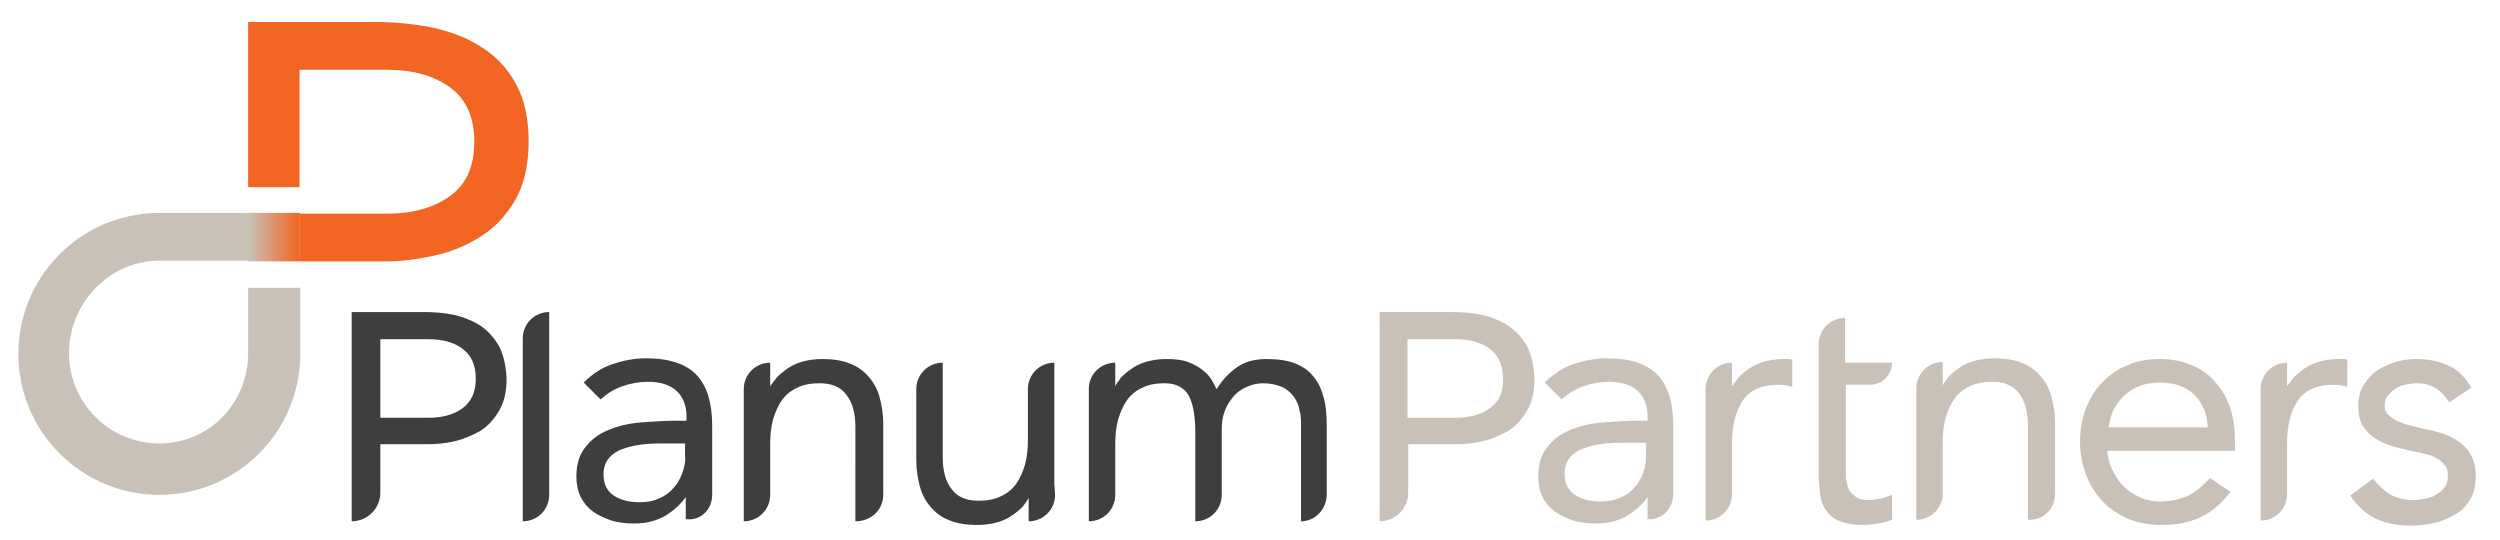
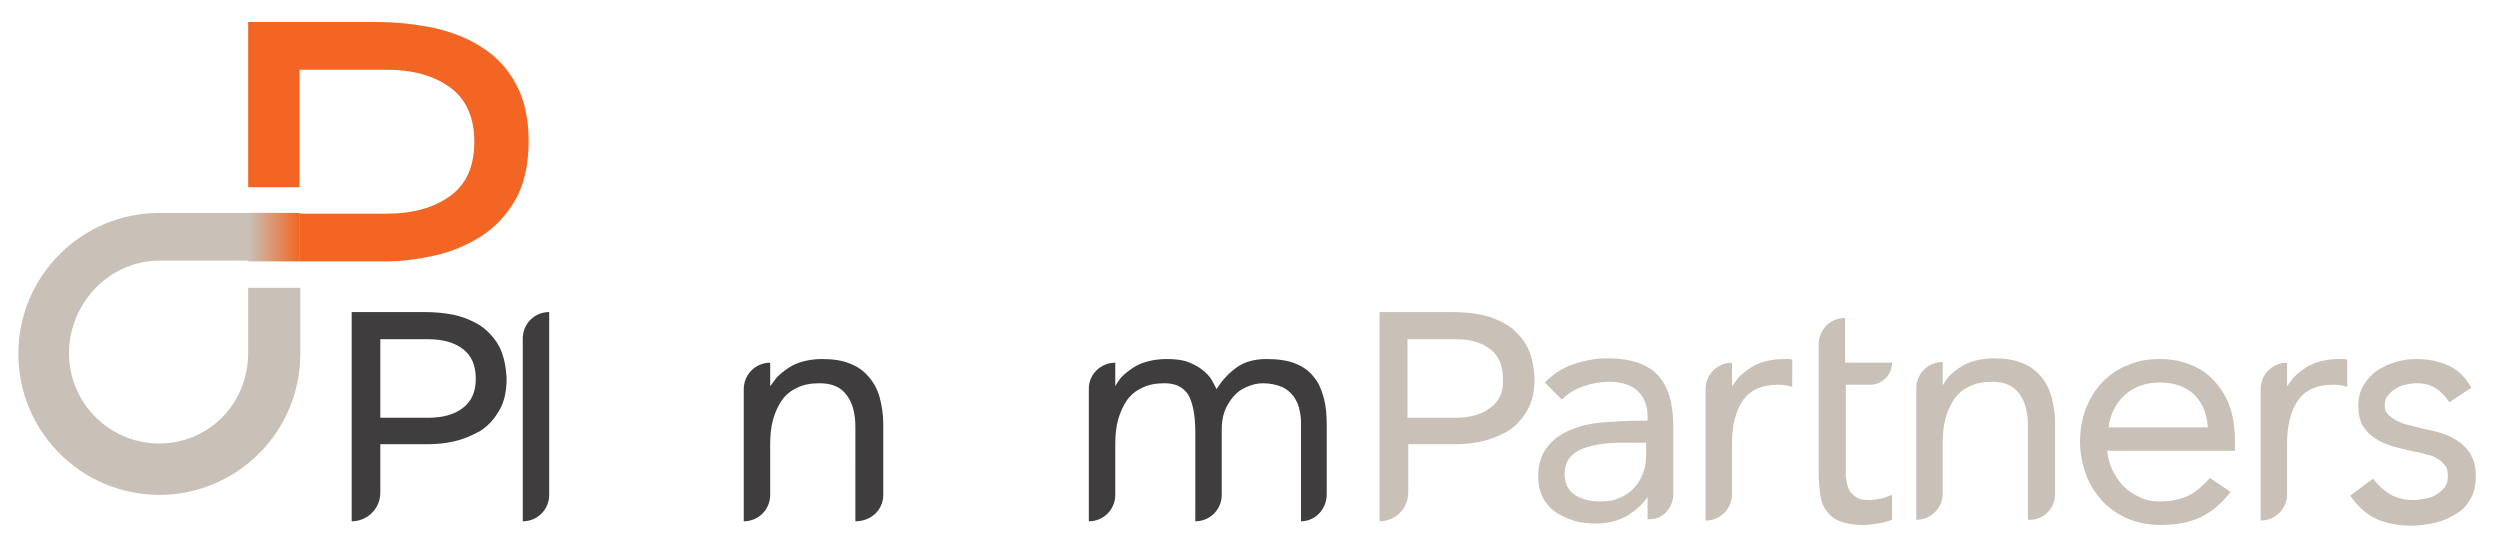
<svg xmlns="http://www.w3.org/2000/svg" version="1.1" id="Layer_1" x="0px" y="0px" viewBox="0 0 340.5 73.5" style="enable-background:new 0 0 340.5 73.5;" xml:space="preserve">
  <style type="text/css">
	.st0{fill:none;}
	.st1{fill:#3F3D3D;}
	.st2{fill:#C9C1B8;}
	.st3{fill:#F26522;}
	.st4{fill:url(#SVGID_1_);}
</style>
  <rect x="-11.7" y="-11.3" class="st0" width="363.3" height="96.4" />
  <g>
    <g>
      <path class="st1" d="M120.3,67.4v-9.7c0-1.3-0.2-2.5-0.5-3.6c-0.3-1.1-0.8-2-1.5-2.8c-0.7-0.8-1.5-1.4-2.6-1.8    c-1-0.4-2.2-0.6-3.7-0.6c-0.9,0-1.7,0.1-2.5,0.3c-0.8,0.2-1.5,0.5-2.1,0.9c-0.6,0.4-1.1,0.8-1.6,1.3c-0.3,0.4-0.6,0.8-0.9,1.2    v-3.2c-2,0-3.6,1.6-3.6,3.6l0,0h0v1.5v3.9V71l0,0v0c2,0,3.6-1.6,3.6-3.6v0h0v-6.9c0-1.2,0.1-2.3,0.4-3.4c0.3-1,0.7-1.9,1.2-2.6    c0.5-0.7,1.2-1.3,2.1-1.7c0.8-0.4,1.8-0.6,3-0.6c1.7,0,2.9,0.5,3.7,1.6c0.8,1,1.2,2.5,1.2,4.3v5.7c0,0,0,0,0,0V71    C118.7,71,120.3,69.4,120.3,67.4C120.3,67.4,120.3,67.4,120.3,67.4z" />
      <path class="st1" d="M71.2,46.1C71.2,46.1,71.2,46.1,71.2,46.1L71.2,46.1l0,17.7v3.6V71c2,0,3.6-1.6,3.6-3.6v0h0V47.5c0,0,0,0,0,0    v-5C72.8,42.5,71.2,44.1,71.2,46.1z" />
-       <path class="st1" d="M143.6,65.9v-9.3V53v-3.6c-2,0-3.6,1.6-3.6,3.6v0h0v6.9c0,1.2-0.1,2.3-0.4,3.4c-0.3,1-0.7,1.9-1.2,2.6    c-0.5,0.7-1.2,1.3-2.1,1.7c-0.8,0.4-1.8,0.6-3,0.6c-1.7,0-2.9-0.5-3.7-1.6c-0.8-1-1.2-2.5-1.2-4.3V49.4l0,0v0    c-2,0-3.6,1.6-3.6,3.6v0h0v9.7c0,1.3,0.2,2.5,0.5,3.6c0.3,1.1,0.8,2,1.5,2.8c0.7,0.8,1.5,1.4,2.6,1.8c1,0.4,2.2,0.6,3.7,0.6    c0.9,0,1.7-0.1,2.5-0.3c0.8-0.2,1.5-0.5,2.1-0.9c0.6-0.4,1.1-0.8,1.6-1.3c0.3-0.4,0.6-0.8,0.8-1.2V71c2,0,3.6-1.6,3.6-3.6v0    L143.6,65.9C143.6,65.9,143.6,65.9,143.6,65.9z" />
-       <path class="st1" d="M97,67.4c0,0,0-0.1,0-0.1V58c0-3.1-0.7-5.4-2.1-6.9c-1.4-1.5-3.7-2.3-6.9-2.3c-1.6,0-3.1,0.3-4.6,0.8    c-1.5,0.5-2.8,1.4-3.9,2.5l2.3,2.3c0.9-0.8,1.8-1.4,3-1.8c1.1-0.4,2.3-0.6,3.4-0.6c1.7,0,3,0.4,3.9,1.2c0.9,0.8,1.4,2,1.4,3.5v0.6    H92c-1.3,0-2.8,0.1-4.3,0.2c-1.6,0.1-3.1,0.4-4.4,0.9c-1.4,0.5-2.5,1.2-3.4,2.3c-0.9,1-1.4,2.4-1.4,4.2c0,1,0.2,2,0.6,2.8    c0.4,0.8,1,1.5,1.7,2c0.7,0.5,1.6,0.9,2.5,1.2c1,0.3,2,0.4,3.1,0.4c1.7,0,3.1-0.4,4.3-1.1c1.1-0.7,2-1.5,2.7-2.5v3    C95.4,71,97,69.4,97,67.4L97,67.4L97,67.4z M92.9,64.5c-0.3,0.8-0.7,1.5-1.2,2c-0.5,0.6-1.2,1.1-2,1.4c-0.8,0.4-1.7,0.5-2.7,0.5    c-1.3,0-2.5-0.3-3.4-0.9c-0.9-0.6-1.4-1.5-1.4-2.9c0-1.5,0.7-2.5,2-3.2c1.3-0.6,3.2-1,5.5-1h3.6V62C93.4,62.9,93.2,63.7,92.9,64.5    z" />
      <path class="st1" d="M180.7,67.3v-9.4c0-1.4-0.1-2.6-0.4-3.7c-0.3-1.1-0.7-2.1-1.4-2.9c-0.6-0.8-1.5-1.4-2.5-1.8    c-1-0.4-2.3-0.6-3.9-0.6c-1.7,0-3,0.4-4,1.1c-1,0.7-2,1.7-2.8,3c-0.2-0.4-0.4-0.8-0.7-1.3c-0.3-0.5-0.7-0.9-1.2-1.3    c-0.5-0.4-1.2-0.8-2-1.1c-0.8-0.3-1.8-0.4-2.9-0.4c-0.9,0-1.7,0.1-2.5,0.3c-0.8,0.2-1.5,0.5-2.1,0.9c-0.6,0.4-1.1,0.8-1.6,1.3    c-0.3,0.4-0.6,0.8-0.8,1.2v-3.2c-2,0-3.6,1.6-3.6,3.5h0v10.8v3.6V71c2,0,3.6-1.6,3.6-3.6v0h0v-6.9c0-1.2,0.1-2.3,0.4-3.4    c0.3-1,0.7-1.9,1.2-2.6c0.5-0.7,1.2-1.3,2.1-1.7c0.8-0.4,1.8-0.6,3-0.6c1.5,0,2.5,0.5,3.2,1.5c0.6,1,1,2.7,1,5.1c0,0,0,5,0,5V71    c2,0,3.6-1.6,3.6-3.6l0,0h0v-8.8c0-1,0.1-1.8,0.4-2.6c0.3-0.8,0.7-1.4,1.2-2c0.5-0.6,1.1-1,1.8-1.3c0.7-0.3,1.4-0.5,2.2-0.5    c1,0,1.9,0.2,2.6,0.5c0.7,0.3,1.2,0.8,1.6,1.3c0.4,0.6,0.7,1.2,0.8,1.9c0.2,0.7,0.2,1.4,0.2,2.2v5.7c0,0,0,0,0,0V71    C179.1,71,180.7,69.4,180.7,67.3C180.7,67.3,180.7,67.3,180.7,67.3z" />
      <path class="st1" d="M68,47.2c-0.6-1.1-1.5-2.1-2.5-2.8c-1.1-0.7-2.3-1.2-3.6-1.5c-1.4-0.3-2.8-0.4-4.3-0.4h-9.7v24.5h0V71    c2.1,0,3.9-1.7,3.9-3.9l0,0h0v-6.6h6.5c1.1,0,2.3-0.1,3.6-0.4c1.3-0.3,2.4-0.8,3.5-1.4c1.1-0.7,1.9-1.6,2.6-2.8    c0.7-1.2,1-2.6,1-4.4C68.9,49.8,68.6,48.4,68,47.2z M63,55.6c-1.2,0.9-2.8,1.3-4.7,1.3h-6.5V46.2h6.5c1.9,0,3.5,0.4,4.7,1.3    c1.2,0.9,1.8,2.2,1.8,4.1C64.8,53.4,64.2,54.7,63,55.6z" />
    </g>
    <g>
      <path class="st2" d="M208,47.2c-0.6-1.1-1.5-2.1-2.5-2.8c-1.1-0.7-2.3-1.2-3.6-1.5c-1.4-0.3-2.8-0.4-4.3-0.4h-9.7v24.5h0V71    c2.1,0,3.9-1.7,3.9-3.9l0,0h0v-6.6h6.5c1.1,0,2.3-0.1,3.6-0.4c1.3-0.3,2.4-0.8,3.5-1.4c1.1-0.7,1.9-1.6,2.6-2.8    c0.7-1.2,1-2.6,1-4.4C208.9,49.8,208.6,48.4,208,47.2z M202.9,55.6c-1.2,0.9-2.8,1.3-4.7,1.3h-6.5V46.2h6.5c1.9,0,3.5,0.4,4.7,1.3    c1.2,0.9,1.8,2.2,1.8,4.1C204.8,53.4,204.2,54.7,202.9,55.6z" />
      <g>
        <path class="st2" d="M303.8,67c-1.3,1.7-2.7,2.8-4.2,3.5c-1.5,0.7-3.3,1-5.3,1c-1.7,0-3.2-0.3-4.6-0.9c-1.3-0.6-2.5-1.4-3.4-2.4     c-0.9-1-1.7-2.2-2.2-3.6c-0.5-1.4-0.8-2.9-0.8-4.4c0-1.7,0.3-3.2,0.8-4.6c0.6-1.4,1.3-2.6,2.3-3.6c1-1,2.1-1.8,3.5-2.3     c1.3-0.6,2.8-0.8,4.4-0.8c1.5,0,2.9,0.3,4.1,0.8c1.3,0.5,2.3,1.2,3.2,2.2c0.9,1,1.6,2.1,2.1,3.5c0.5,1.4,0.7,3,0.7,4.8v1.2h-17.4     c0.1,0.9,0.3,1.8,0.7,2.6c0.4,0.8,0.9,1.6,1.5,2.2c0.6,0.6,1.3,1.1,2.2,1.5c0.8,0.4,1.7,0.6,2.7,0.6c1.6,0,2.9-0.3,4-0.8     c1.1-0.6,2-1.4,2.9-2.4L303.8,67z M300.7,58.2c-0.1-1.8-0.7-3.3-1.8-4.4c-1.1-1.1-2.7-1.7-4.7-1.7c-2,0-3.6,0.6-4.8,1.7     c-1.2,1.1-2,2.6-2.2,4.4H300.7z" />
        <path class="st2" d="M279.9,67.3v-9.7c0-1.3-0.2-2.5-0.5-3.6c-0.3-1.1-0.8-2-1.5-2.8c-0.7-0.8-1.5-1.4-2.6-1.8     c-1-0.4-2.2-0.6-3.7-0.6c-0.9,0-1.7,0.1-2.5,0.3c-0.8,0.2-1.5,0.5-2.1,0.9c-0.6,0.4-1.1,0.8-1.6,1.3c-0.3,0.4-0.6,0.8-0.8,1.2     v-3.2c-2,0-3.6,1.6-3.6,3.6v0h0v1.5v3.9v12.5h0v0c2,0,3.6-1.6,3.6-3.6l0,0h0v-6.9c0-1.2,0.1-2.3,0.4-3.4c0.3-1,0.7-1.9,1.2-2.6     c0.5-0.7,1.2-1.3,2.1-1.7c0.8-0.4,1.8-0.6,3-0.6c1.7,0,2.9,0.5,3.7,1.6c0.8,1,1.2,2.5,1.2,4.3v5.7c0,0,0,0,0,0v7.2     C278.3,70.9,279.9,69.3,279.9,67.3C279.9,67.3,279.9,67.3,279.9,67.3z" />
        <path class="st2" d="M227.9,67.3c0,0,0-0.1,0-0.1v-9.2c0-3.1-0.7-5.4-2.1-6.9c-1.4-1.5-3.7-2.3-6.9-2.3c-1.6,0-3.1,0.3-4.6,0.8     c-1.5,0.5-2.8,1.4-3.9,2.5l2.3,2.3c0.9-0.8,1.8-1.4,3-1.8c1.1-0.4,2.3-0.6,3.4-0.6c1.7,0,3,0.4,3.9,1.2c0.9,0.8,1.4,2,1.4,3.5     v0.6h-1.4c-1.3,0-2.8,0.1-4.3,0.2c-1.6,0.1-3.1,0.4-4.4,0.9c-1.4,0.5-2.5,1.2-3.4,2.3c-0.9,1-1.4,2.4-1.4,4.2c0,1,0.2,2,0.6,2.8     c0.4,0.8,1,1.5,1.7,2c0.7,0.5,1.6,0.9,2.5,1.2c1,0.3,2,0.4,3.1,0.4c1.7,0,3.1-0.4,4.3-1.1c1.1-0.7,2-1.5,2.7-2.5v3     C226.3,70.9,227.9,69.3,227.9,67.3L227.9,67.3L227.9,67.3z M223.8,64.4c-0.3,0.8-0.7,1.5-1.2,2c-0.5,0.6-1.2,1.1-2,1.4     c-0.8,0.4-1.7,0.5-2.7,0.5c-1.3,0-2.5-0.3-3.4-0.9c-0.9-0.6-1.4-1.5-1.4-2.9c0-1.5,0.7-2.5,2-3.2c1.3-0.6,3.2-1,5.5-1h3.6v1.4     C224.2,62.8,224.1,63.6,223.8,64.4z" />
        <path class="st2" d="M323.2,65.2c0.7,0.9,1.5,1.6,2.3,2.1c0.8,0.5,1.9,0.8,3.2,0.8c0.6,0,1.1-0.1,1.7-0.2     c0.6-0.1,1.1-0.3,1.5-0.6c0.5-0.3,0.8-0.6,1.1-1c0.3-0.4,0.4-0.9,0.4-1.5c0-0.6-0.1-1.1-0.4-1.4c-0.3-0.4-0.6-0.7-1-0.9     c-0.4-0.3-0.9-0.5-1.5-0.6c-0.6-0.2-1.1-0.3-1.7-0.4c-1-0.2-2-0.5-2.9-0.7c-0.9-0.3-1.7-0.6-2.4-1.1c-0.7-0.4-1.2-1-1.7-1.7     c-0.4-0.7-0.6-1.6-0.6-2.7c0-1,0.2-2,0.7-2.8c0.5-0.8,1.1-1.5,1.8-2c0.8-0.5,1.6-0.9,2.6-1.2c1-0.3,1.9-0.4,2.9-0.4     c1.5,0,3,0.3,4.3,0.9c1.3,0.6,2.3,1.6,3.1,3l-3,2c-0.5-0.8-1.1-1.4-1.8-1.9c-0.8-0.5-1.7-0.7-2.7-0.7c-0.5,0-1,0.1-1.5,0.2     c-0.5,0.1-1,0.3-1.4,0.6c-0.4,0.2-0.7,0.6-1,0.9c-0.3,0.4-0.4,0.8-0.4,1.3c0,0.5,0.1,0.9,0.4,1.2c0.3,0.3,0.7,0.6,1.2,0.9     c0.5,0.2,1.1,0.5,1.7,0.6c0.7,0.2,1.3,0.3,2,0.5c1,0.2,1.9,0.4,2.7,0.7c0.9,0.3,1.6,0.7,2.3,1.2c0.6,0.5,1.2,1.1,1.5,1.8     c0.4,0.7,0.6,1.6,0.6,2.7c0,1.2-0.2,2.3-0.7,3.1c-0.5,0.9-1.1,1.6-2,2.1c-0.8,0.5-1.7,0.9-2.8,1.2c-1,0.2-2.1,0.4-3.2,0.4     c-1.8,0-3.4-0.3-4.8-0.9c-1.3-0.6-2.5-1.6-3.6-3.2L323.2,65.2z" />
        <path class="st2" d="M244.2,49c-0.2,0-0.3-0.1-0.5-0.1c-0.2,0-0.5,0-0.7,0c-0.9,0-1.7,0.1-2.5,0.3c-0.8,0.2-1.5,0.5-2.1,0.9     c-0.6,0.4-1.1,0.8-1.6,1.3c-0.3,0.4-0.6,0.8-0.9,1.2v-3.2c-2,0-3.6,1.6-3.6,3.6v0c0,0.5,0,1,0,1.5v16.4c2,0,3.6-1.6,3.6-3.6v0h0     v-6.9c0-2.5,0.5-4.4,1.5-5.9c1-1.4,2.6-2.1,4.8-2.1c0.7,0,1.3,0.1,1.9,0.3V49z" />
        <path class="st2" d="M319.8,49c-0.2,0-0.3-0.1-0.5-0.1c-0.2,0-0.5,0-0.7,0c-0.9,0-1.7,0.1-2.5,0.3c-0.8,0.2-1.5,0.5-2.1,0.9     c-0.6,0.4-1.1,0.8-1.6,1.3c-0.3,0.4-0.6,0.8-0.9,1.2v-3.2c-2,0-3.6,1.6-3.6,3.6v0c0,0.5,0,1,0,1.5v16.4c2,0,3.6-1.6,3.6-3.6v0h0     v-6.9c0-2.5,0.5-4.4,1.5-5.9c1-1.4,2.6-2.1,4.8-2.1c0.7,0,1.3,0.1,1.9,0.3V49z" />
        <path class="st2" d="M257.7,67.4c-0.5,0.2-1,0.4-1.5,0.5c-0.6,0.1-1.1,0.2-1.6,0.2c-0.8,0-1.4-0.1-1.8-0.4     c-0.4-0.3-0.8-0.6-1-1.1c-0.2-0.4-0.3-1-0.4-1.6c0-0.6,0-1.2,0-2V52.4c0,0,3.3,0,3.3,0c1.7,0,3-1.4,3-3h-6.4v-6.1     c-2,0-3.6,1.6-3.6,3.6l0,0v17.4c0,1.1,0.1,2.1,0.2,3c0.1,0.9,0.4,1.7,0.9,2.3c0.4,0.6,1,1.1,1.8,1.4c0.8,0.3,1.8,0.5,3.1,0.5     c0.7,0,1.4-0.1,2.1-0.2c0.7-0.1,1.3-0.3,1.9-0.5V67.4z" />
      </g>
    </g>
    <g>
      <path class="st2" d="M33.8,39.1v9c0,6.8-5.3,12.3-12.1,12.3c-6.8,0-12.3-5.5-12.3-12.3c0-6.8,5.5-12.6,12.3-12.6h19.2V29H21.7    C11.1,29,2.5,37.6,2.5,48.2c0,10.6,8.6,19.2,19.2,19.2c10.6,0,19.2-8.6,19.2-19.2v-9H33.8z" />
      <path class="st3" d="M40.8,35.6h11.9c2.1,0,4.2-0.3,6.5-0.8c2.3-0.5,4.4-1.4,6.3-2.6c1.9-1.2,3.5-2.9,4.7-5c1.2-2.1,1.8-4.8,1.8-8    c0-3.1-0.6-5.7-1.7-7.7c-1.1-2.1-2.7-3.8-4.6-5c-1.9-1.3-4.1-2.1-6.6-2.7c-2.5-0.5-5.1-0.8-7.8-0.8H33.8v22.5h7v-16h11.9    c3.5,0,6.4,0.8,8.6,2.4c2.2,1.6,3.3,4.1,3.3,7.4c0,3.4-1.1,5.8-3.3,7.4c-2.2,1.6-5.1,2.4-8.6,2.4H40.8V35.6z" />
      <linearGradient id="SVGID_1_" gradientUnits="userSpaceOnUse" x1="33.805" y1="32.287" x2="40.855" y2="32.287">
        <stop offset="0" style="stop-color:#C9C1B8" />
        <stop offset="1" style="stop-color:#F26522" />
      </linearGradient>
      <rect x="33.8" y="29" class="st4" width="7" height="6.6" />
    </g>
  </g>
  <g>
</g>
  <g>
</g>
  <g>
</g>
  <g>
</g>
  <g>
</g>
  <g>
</g>
</svg>